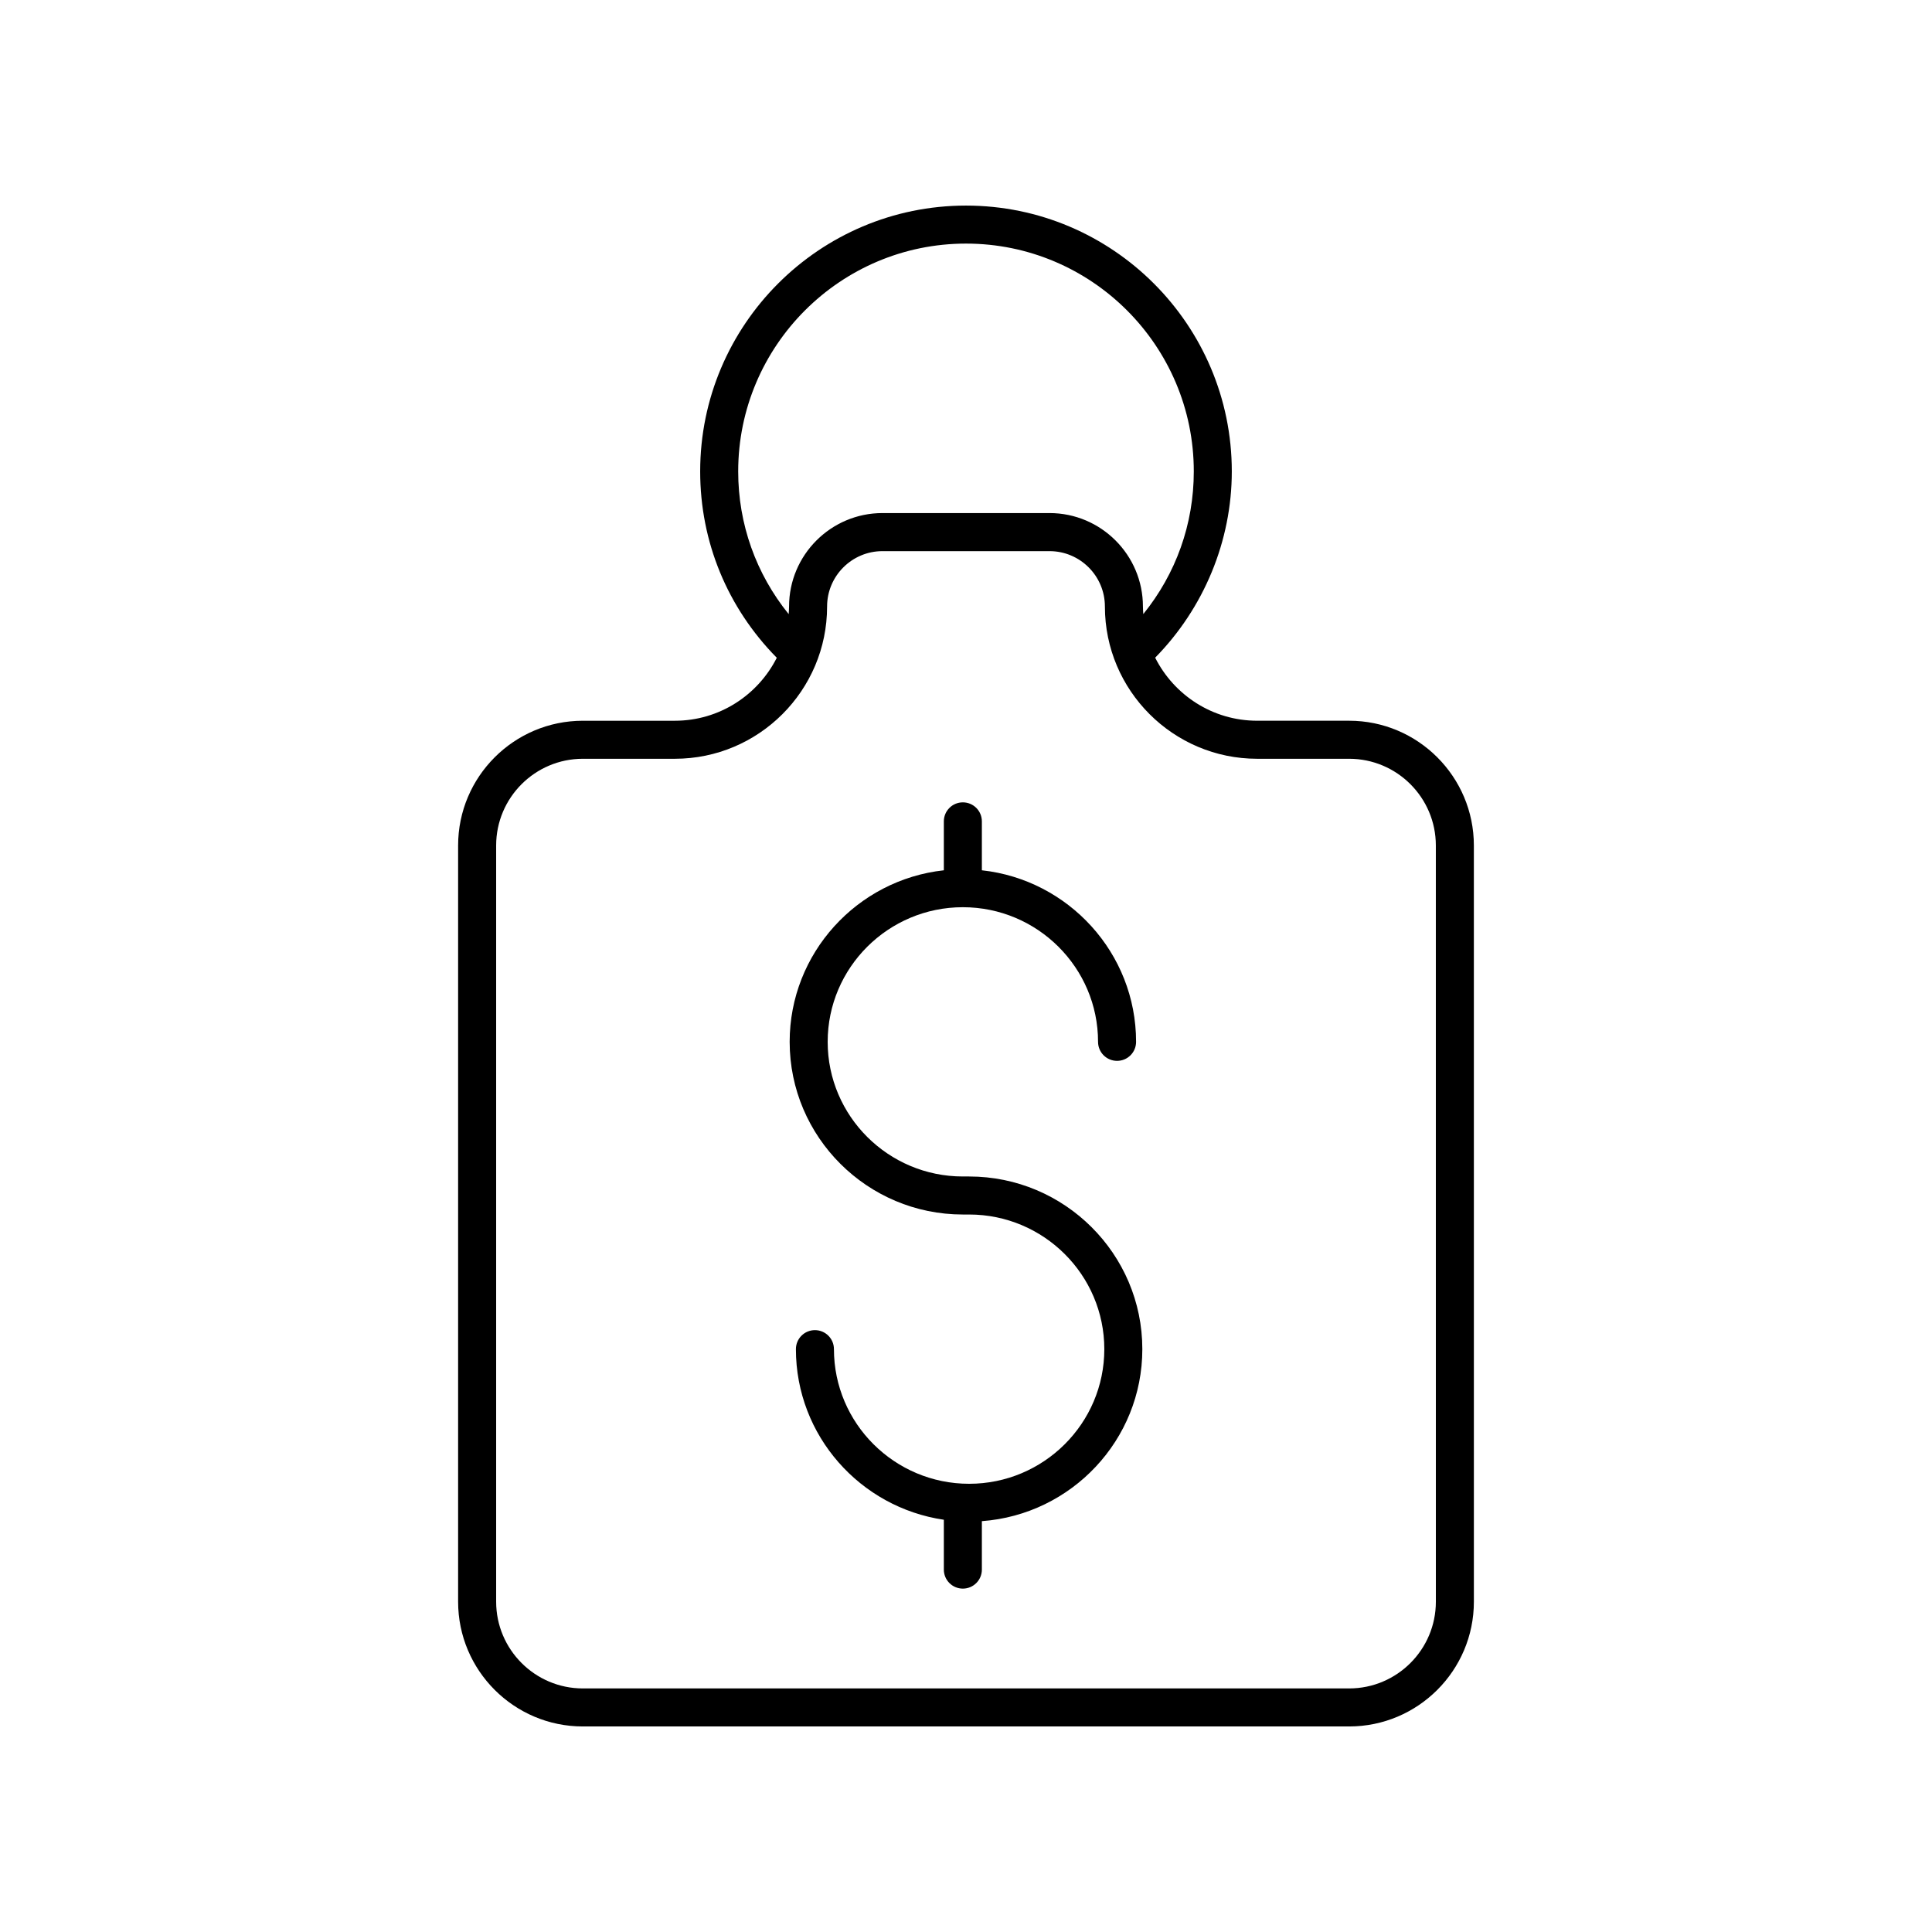
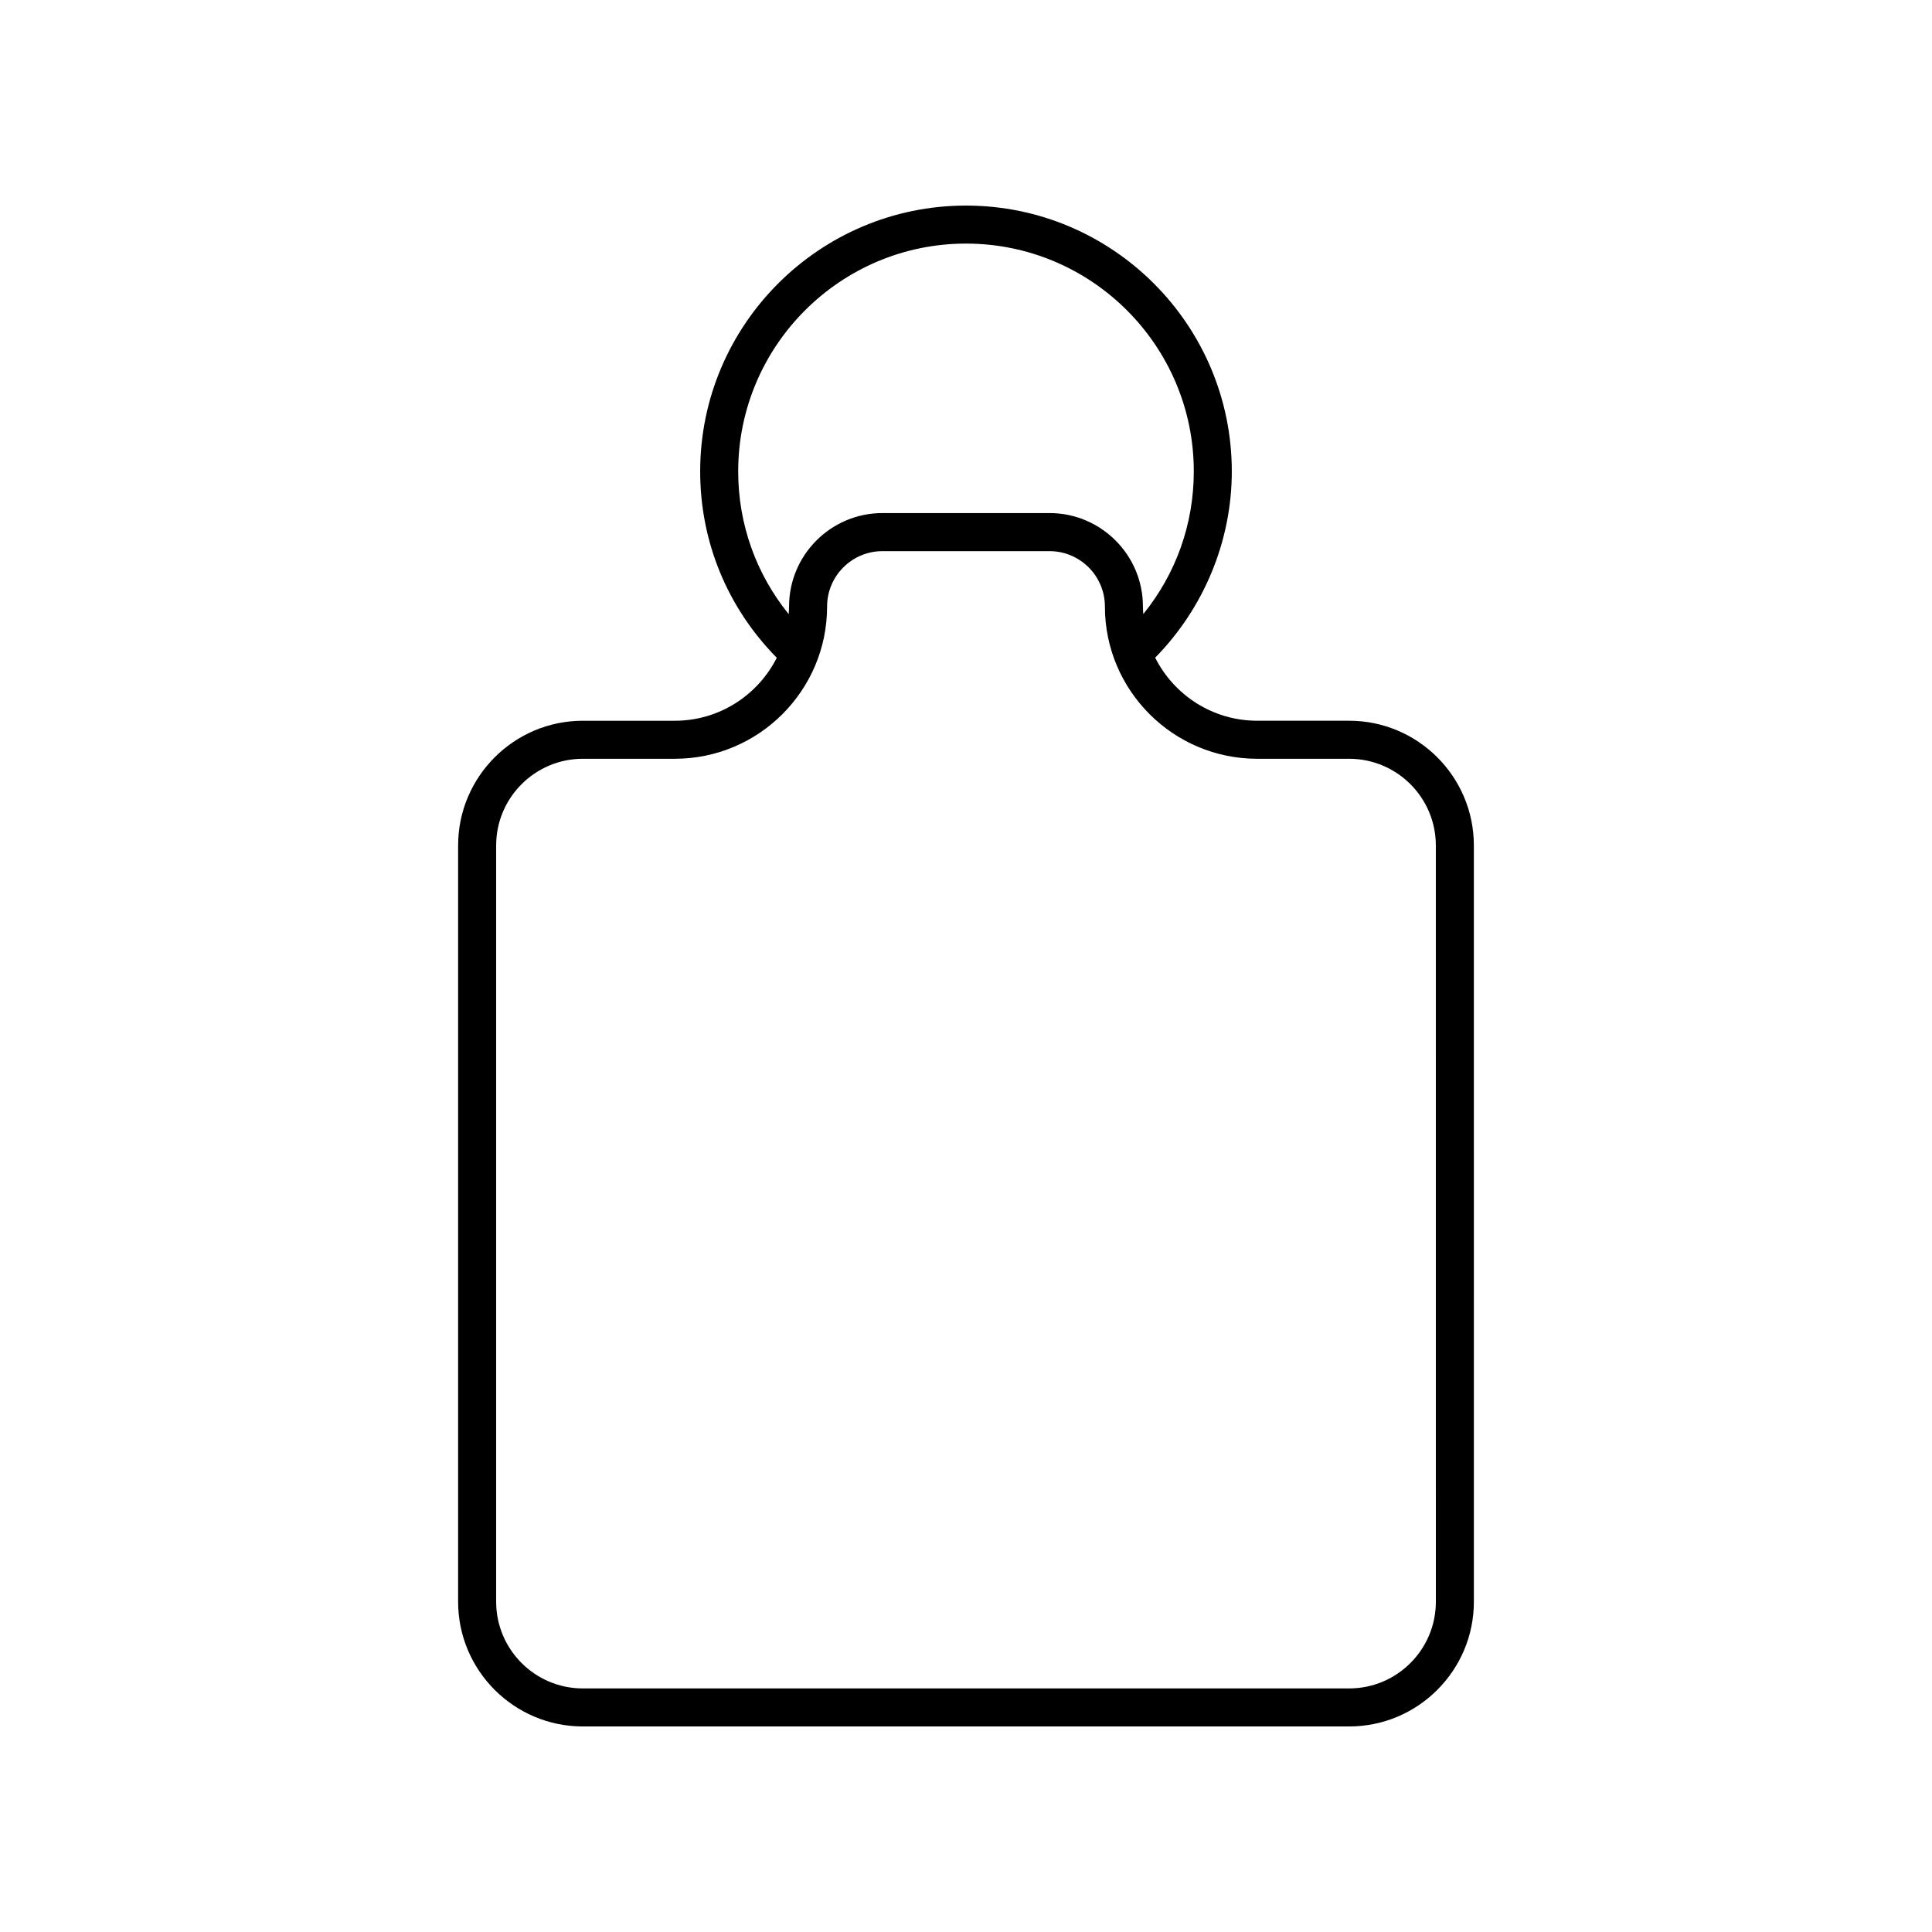
<svg xmlns="http://www.w3.org/2000/svg" fill="#000000" width="800px" height="800px" version="1.1" viewBox="144 144 512 512">
  <g>
-     <path d="m400.83 455.78h-1.664c-19.754 0-35.824-16.004-35.824-35.68 0-19.676 16.07-35.68 35.824-35.68 19.754 0 35.828 16.004 35.828 35.68 0 2.785 2.254 5.039 5.039 5.039s5.039-2.254 5.039-5.039c0-23.531-17.918-42.957-40.867-45.465v-12.965c0-2.785-2.254-5.039-5.039-5.039-2.785 0-5.039 2.254-5.039 5.039v12.965c-22.945 2.512-40.859 21.934-40.859 45.465 0 25.23 20.59 45.758 45.898 45.758h1.664c19.754 0 35.824 16.004 35.824 35.68 0 19.676-16.07 35.68-35.824 35.68s-35.828-16.004-35.828-35.68c0-2.785-2.254-5.039-5.039-5.039-2.785 0-5.039 2.254-5.039 5.039 0 22.957 17.062 41.961 39.203 45.211v13.211c0 2.785 2.254 5.039 5.039 5.039 2.785 0 5.039-2.254 5.039-5.039v-12.84c23.734-1.734 42.523-21.492 42.523-45.586 0.004-25.227-20.59-45.754-45.898-45.754z" />
    <path d="m501.53 335h-24.375c-11.812 0-22.039-6.816-27.023-16.707 12.898-13.121 20.309-30.922 20.309-49.367 0-38.848-31.598-70.445-70.441-70.445s-70.445 31.602-70.445 70.445c0 18.688 7.231 36.133 20.301 49.391-4.988 9.879-15.211 16.688-27.016 16.688h-24.375c-18.23 0-33.059 14.828-33.059 33.059v200.41c0 18.227 14.828 33.055 33.059 33.055h203.07c18.23 0 33.059-14.828 33.059-33.059l-0.004-200.41c0-18.23-14.828-33.059-33.059-33.059zm-161.9-66.078c0-33.289 27.082-60.367 60.371-60.367s60.367 27.078 60.367 60.367c0 14.008-4.742 27.141-13.379 37.812-0.043-0.668-0.102-1.332-0.102-2.012 0-13.648-11.105-24.754-24.754-24.754h-44.27c-13.648 0-24.754 11.105-24.754 24.754 0 0.688-0.059 1.355-0.102 2.031-8.645-10.684-13.379-23.852-13.379-37.832zm184.89 299.55c0 12.676-10.309 22.98-22.984 22.98h-203.07c-12.676 0-22.98-10.309-22.98-22.98v-200.41c0-12.676 10.309-22.98 22.98-22.98h24.375c22.25 0 40.348-18.102 40.348-40.348 0-8.094 6.582-14.676 14.676-14.676h44.27c8.094 0 14.676 6.582 14.676 14.676 0 22.25 18.102 40.348 40.348 40.348h24.375c12.676 0 22.98 10.309 22.98 22.98z" />
  </g>
</svg>